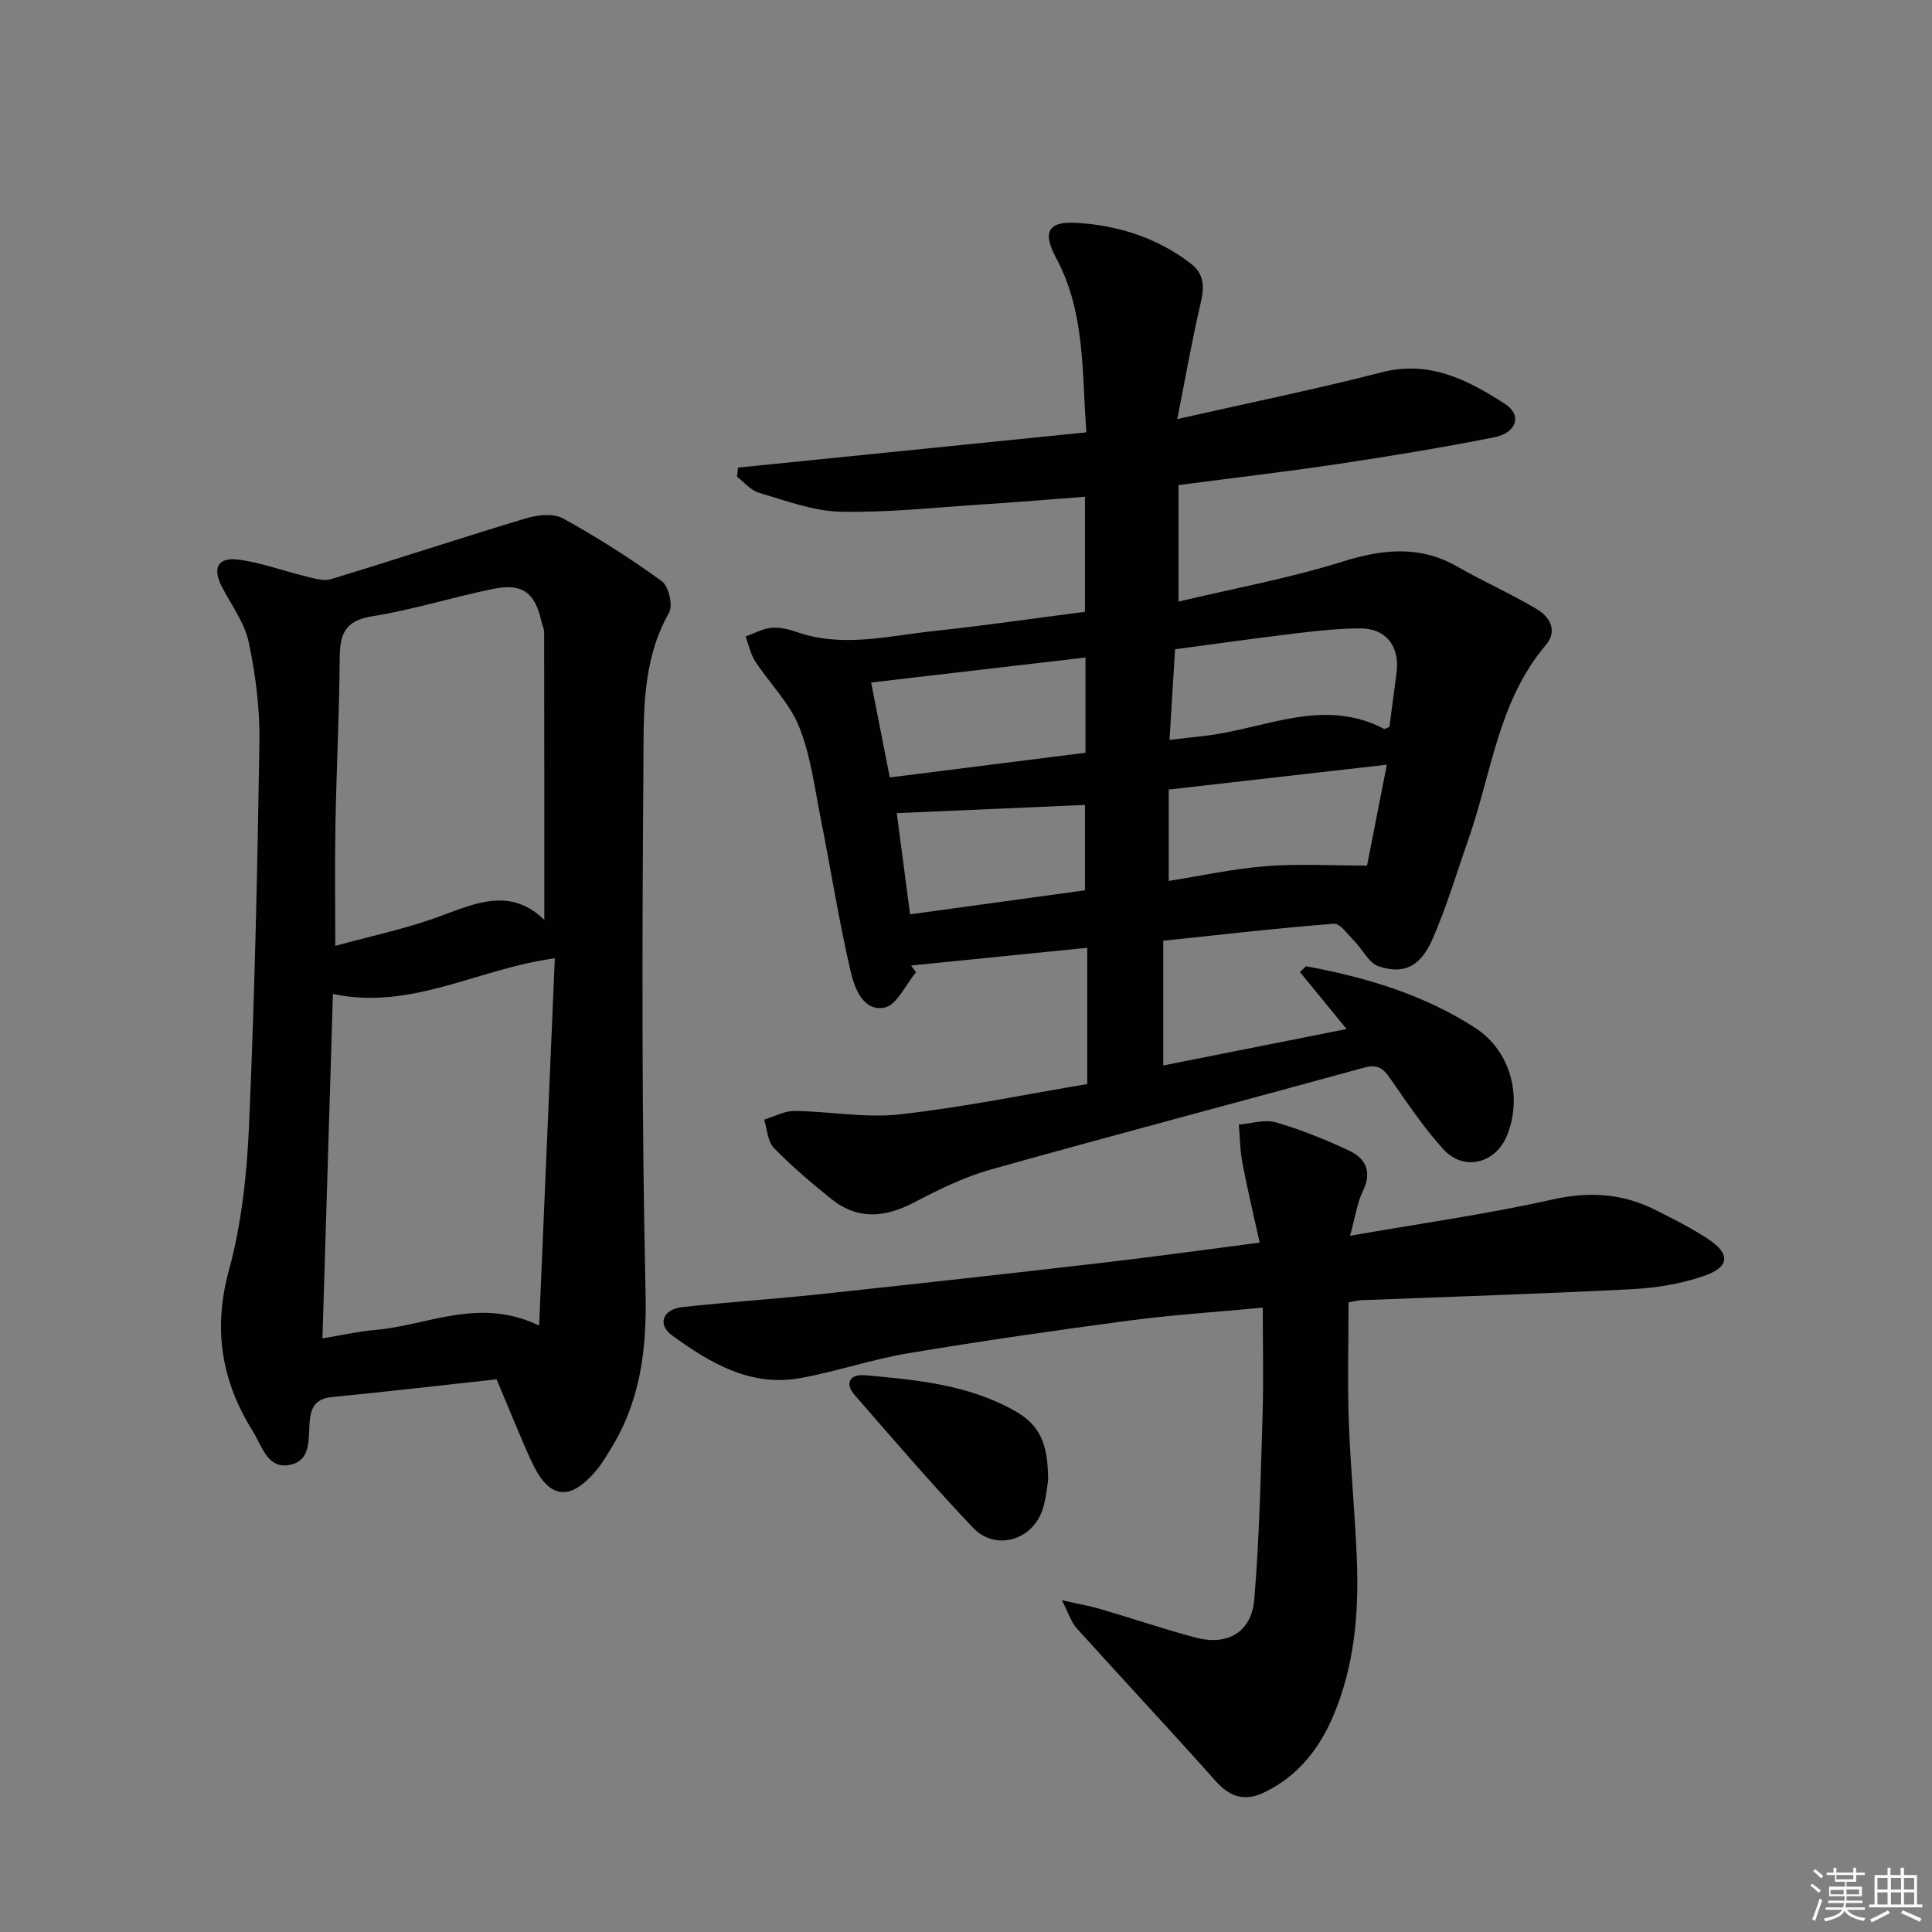
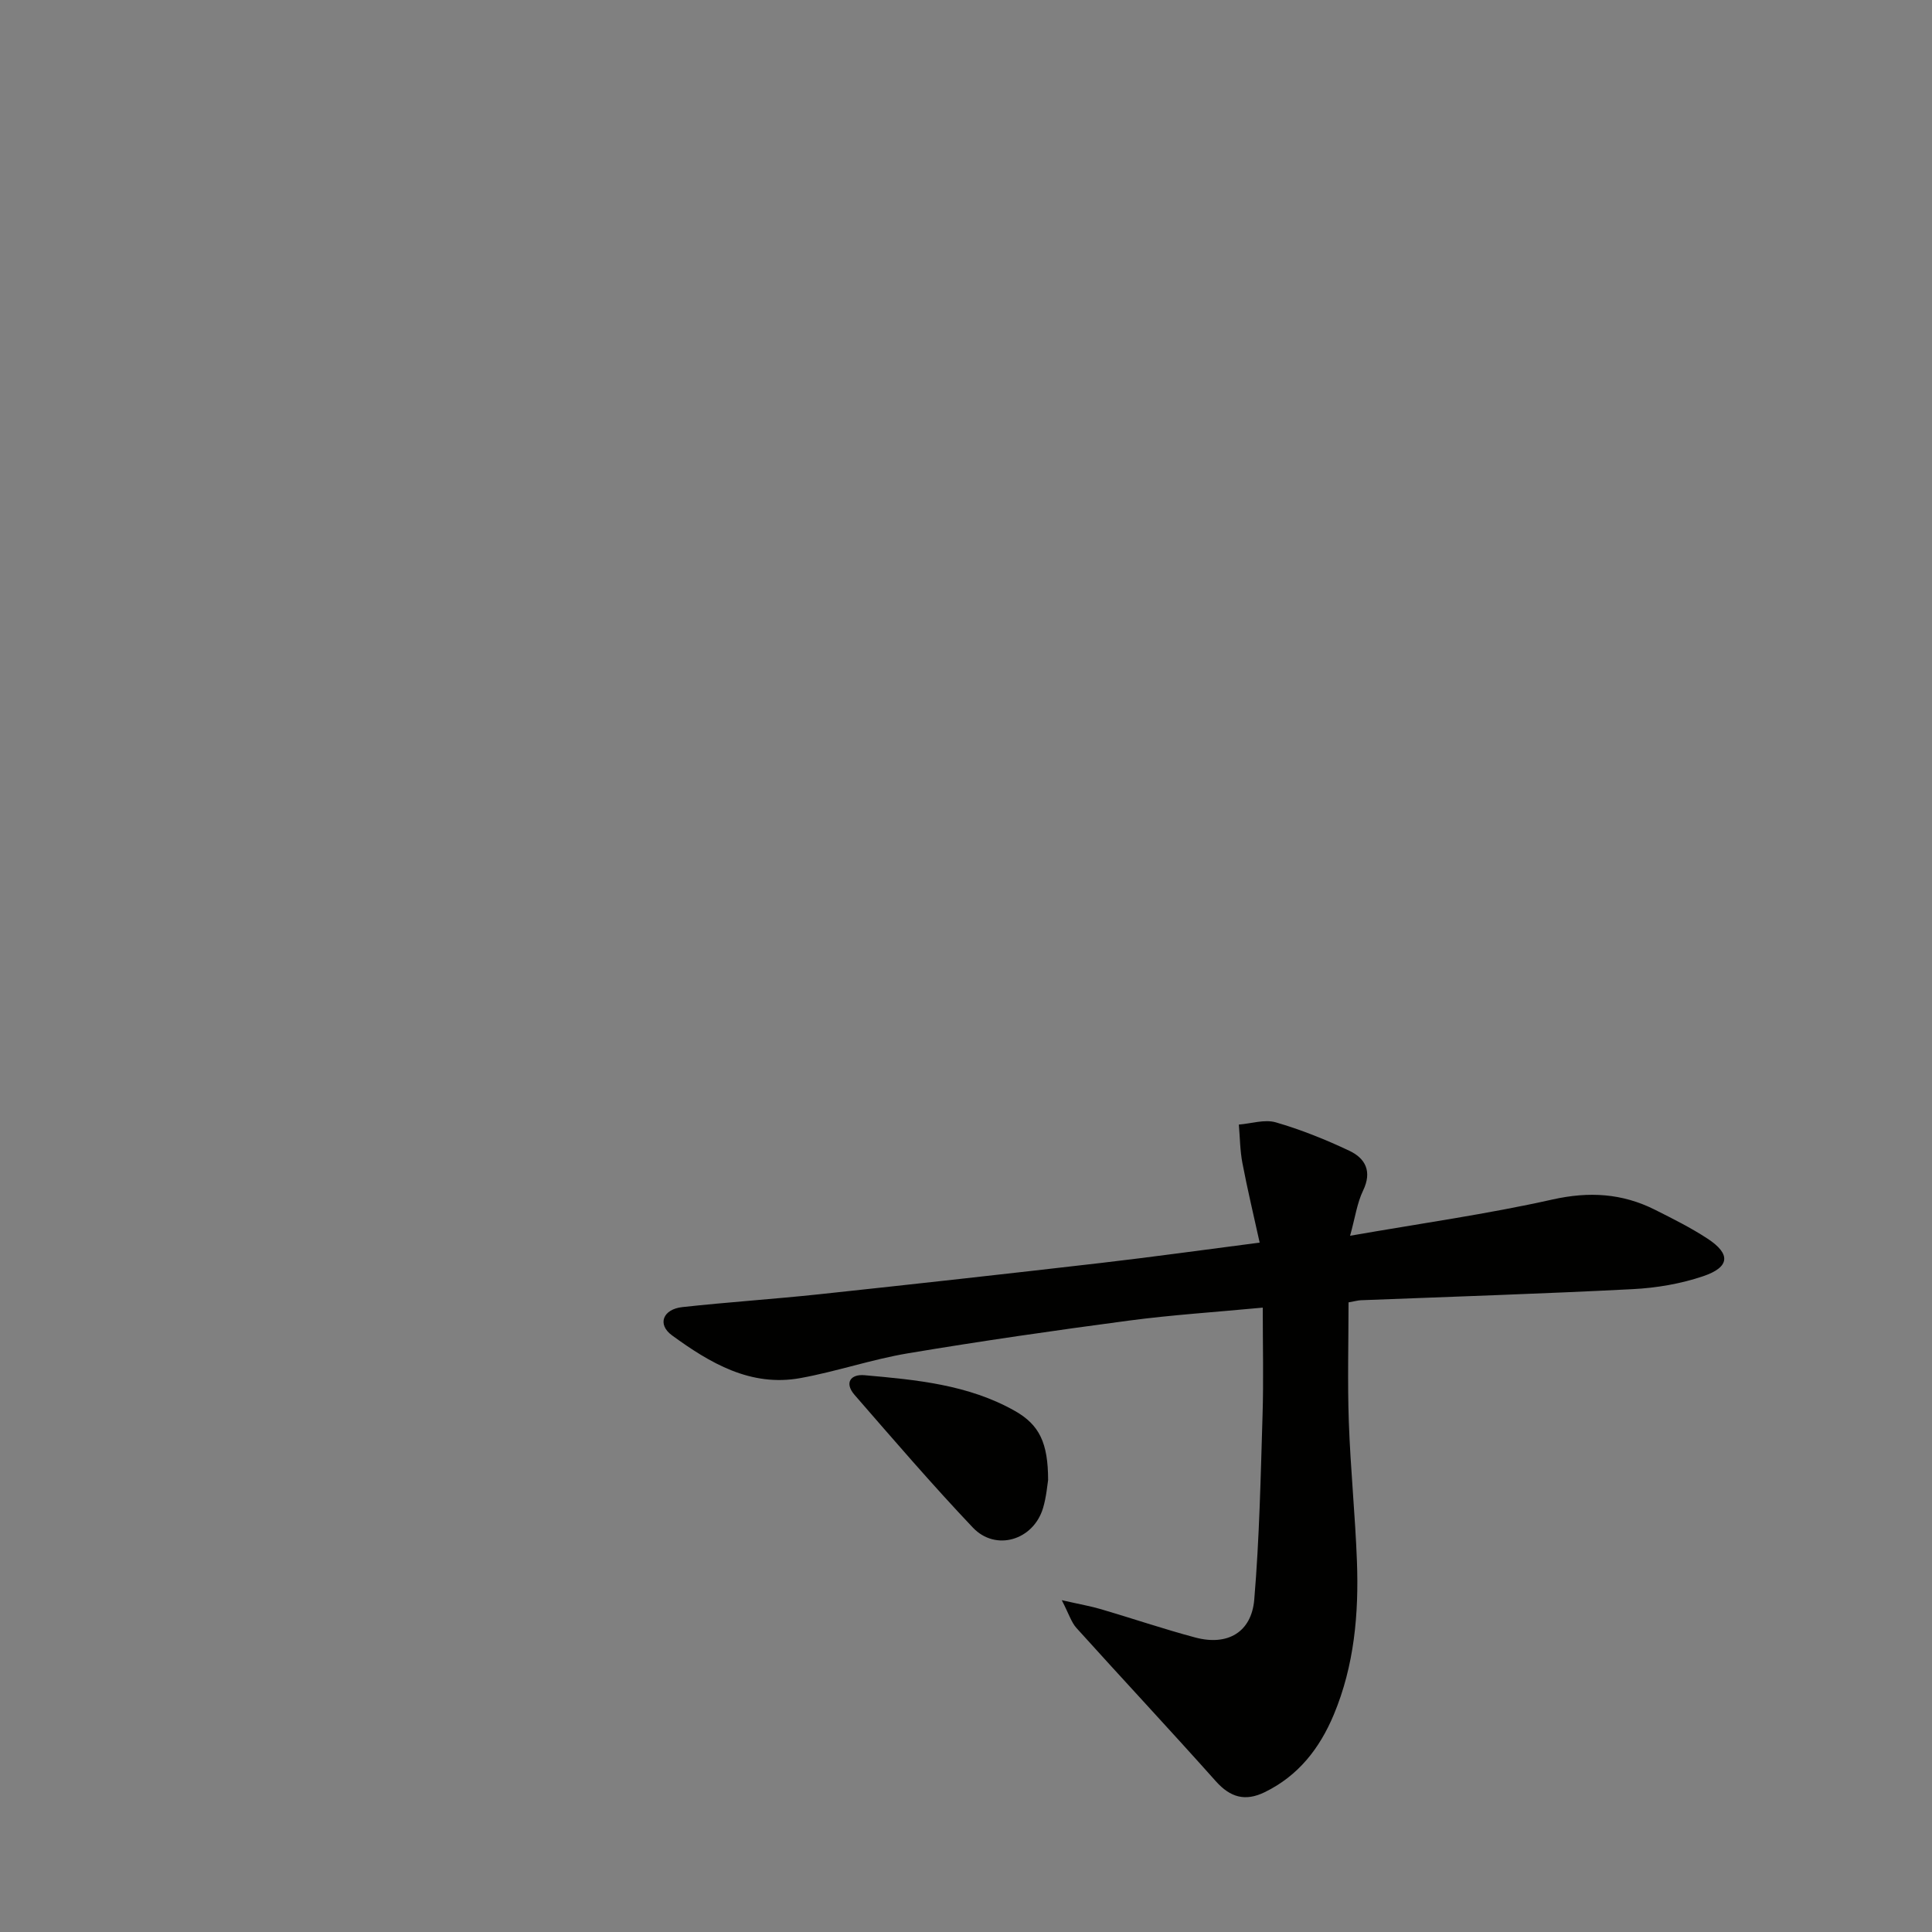
<svg xmlns="http://www.w3.org/2000/svg" enable-background="new 0 0 400 400" viewBox="0 0 400 400">
  <rect x="0" y="0" width="400" height="400" fill="#808080" stroke="none" />
  <g fill="#010100">
-     <path d="m225.1 224.44c0-10.13 0-18.9 0-28.21-12.54 1.26-24.51 2.47-36.47 3.67.35.46.69.93 1.04 1.39-2.17 2.57-4.03 6.87-6.58 7.33-4.5.82-6.2-4.2-7-7.63-2.45-10.49-4.1-21.16-6.21-31.74-1.26-6.34-2.06-12.92-4.45-18.83-1.99-4.91-6.1-8.95-9.07-13.5-.98-1.51-1.35-3.42-1.99-5.14 1.79-.64 3.54-1.64 5.37-1.81 1.75-.16 3.66.34 5.36.93 9.39 3.22 18.72.77 28.04-.23 10.4-1.11 20.76-2.62 31.49-4 0-7.73 0-15.46 0-23.82-7.21.54-14.26 1.14-21.32 1.59-9.78.63-19.58 1.72-29.35 1.5-5.64-.13-11.28-2.3-16.81-3.91-1.7-.49-3.05-2.18-4.56-3.31.07-.64.15-1.27.22-1.91 23.84-2.41 47.68-4.83 72.11-7.3-.94-12.46-.19-24.82-6.27-36.12-2.85-5.29-1.74-7.62 4.29-7.25 8.56.52 16.62 3.07 23.58 8.41 3.02 2.31 2.79 5.12 2 8.49-1.72 7.33-3 14.76-4.78 23.73 15.3-3.47 28.91-6.23 42.33-9.69 9.94-2.56 17.88 1.63 25.53 6.55 3.59 2.31 2.41 5.99-2.23 6.91-10.73 2.12-21.52 3.9-32.34 5.52-10.8 1.62-21.65 2.88-33.03 4.37v24.12c11.42-2.71 22.84-4.8 33.84-8.24 8.41-2.63 16.09-3.48 23.98 1.05 5.32 3.05 10.95 5.55 16.23 8.67 2.78 1.64 4.56 4.49 1.97 7.55-9.8 11.56-11.19 26.39-15.91 39.92-2.46 7.04-4.58 14.23-7.57 21.03-2.48 5.65-5.98 7.27-11.12 5.53-2.03-.69-3.3-3.49-5.02-5.22-1.33-1.34-2.93-3.69-4.25-3.59-11.57.89-23.11 2.24-35.31 3.52v25.82c12.37-2.46 24.98-4.96 37.96-7.54-3.51-4.28-6.58-8.04-9.66-11.8.42-.4.84-.8 1.26-1.2 12.4 2.29 24.42 5.87 35.1 12.81 7.26 4.72 9.72 14.18 6.55 22.13-2.35 5.91-8.98 7.63-13.25 2.92-4.11-4.53-7.55-9.71-11.06-14.75-1.42-2.03-2.62-2.86-5.26-2.13-25.75 7.08-51.57 13.87-77.28 21.09-5.54 1.55-10.86 4.17-15.98 6.85-6.03 3.15-11.7 3.63-17.14-.76-4.13-3.33-8.2-6.77-11.88-10.57-1.29-1.33-1.36-3.86-1.99-5.84 2.1-.63 4.2-1.81 6.29-1.79 7.26.08 14.63 1.51 21.76.71 13.14-1.46 26.15-4.15 38.84-6.28zm-.36-88.31c-14.84 1.73-29.37 3.43-44.38 5.18 1.36 6.9 2.6 13.25 3.86 19.65 14.09-1.77 27.31-3.44 40.52-5.11 0-6.83 0-13.08 0-19.72zm17.4 17.06c2.99-.35 5.26-.61 7.53-.87 12.25-1.45 24.3-8.01 36.87-1.42.19.1.59-.2 1.13-.41.48-3.65.98-7.42 1.47-11.19.71-5.47-2.15-9.21-7.54-9.2-4.46.01-8.94.51-13.38 1.04-8.32 1-16.63 2.18-24.94 3.28-.39 6.3-.74 12.06-1.14 18.77zm-.17 10.28v18.92c6.83-1.08 13.44-2.54 20.12-3.06 6.76-.53 13.6-.12 20.94-.12 1.26-6.4 2.63-13.42 4.1-20.89-15.35 1.76-29.82 3.41-45.16 5.15zm-56.3 4.88c.85 6.47 1.75 13.34 2.75 20.95 12.33-1.69 24.35-3.34 36.21-4.97 0-6.47 0-12.36 0-17.68-12.99.57-25.65 1.12-38.96 1.7z" />
-     <path d="m102.81 285.57c-11.63 1.27-22.83 2.57-34.05 3.67-3.1.3-4.28 1.78-4.61 4.71-.39 3.48.5 8.24-3.93 9.29-4.82 1.14-5.99-3.9-7.88-6.93-6.45-10.31-8.29-21.06-4.96-33.25 2.64-9.68 3.74-19.95 4.18-30.01 1.15-26.41 1.74-52.84 2.15-79.27.11-6.92-.77-13.98-2.2-20.76-.85-4.06-3.6-7.73-5.57-11.54-1.97-3.79-.91-6.13 3.28-5.63 4.7.56 9.24 2.31 13.88 3.42 1.78.42 3.84 1.12 5.45.63 13.47-4.09 26.84-8.52 40.32-12.58 2.39-.72 5.68-1.09 7.67 0 7.08 3.9 13.95 8.27 20.49 13.02 1.42 1.03 2.34 5.01 1.5 6.5-5.75 10.11-5.24 21.26-5.32 32.08-.27 36.3-.36 72.61.45 108.89.26 11.73-1.11 22.4-7.31 32.34-.88 1.41-1.71 2.87-2.77 4.14-5.63 6.73-9.93 6.15-13.59-1.82-1.25-2.71-2.39-5.47-3.55-8.22s-2.3-5.51-3.63-8.68zm8.81-11.12c1.11-25.86 2.17-50.81 3.25-76.04-15.87 2.1-29.61 10.84-45.94 7.38-.73 23.99-1.44 47.37-2.17 71.31 4.14-.68 7.51-1.46 10.92-1.75 10.88-.92 21.49-6.91 33.94-.9zm1.07-84c0-20.35.01-39.92-.03-59.49 0-.8-.41-1.6-.59-2.41-1.33-5.86-3.92-7.85-9.9-6.64-8.44 1.71-16.7 4.35-25.19 5.7-5.7.91-6.62 3.85-6.65 8.73-.08 11.46-.67 22.91-.88 34.36-.15 8.24-.03 16.49-.03 25.13 7.47-2.06 14.81-3.57 21.75-6.16 7.5-2.77 14.61-5.95 21.52.78z" />
    <path d="m219.83 331.3c3.78.86 5.99 1.24 8.13 1.87 6.52 1.92 12.96 4.11 19.52 5.86 6.63 1.77 11.62-1.05 12.2-7.84 1.07-12.72 1.33-25.52 1.72-38.29.22-7.1.04-14.21.04-22.17-9.94.94-18.85 1.51-27.67 2.68-15.3 2.03-30.58 4.23-45.8 6.78-7.5 1.26-14.78 3.77-22.27 5.13-10.31 1.87-18.74-3.14-26.57-8.85-3.12-2.28-1.88-5.41 2.14-5.85 9.41-1.03 18.87-1.65 28.28-2.65 19.48-2.08 38.95-4.24 58.4-6.49 10.52-1.22 21.02-2.68 32.85-4.21-1.25-5.69-2.54-11.05-3.57-16.46-.5-2.61-.51-5.32-.74-7.98 2.56-.2 5.34-1.13 7.65-.46 5.21 1.51 10.31 3.56 15.22 5.88 3.34 1.58 4.76 4.29 2.85 8.25-1.25 2.59-1.64 5.58-2.69 9.35 14.67-2.56 28.42-4.49 41.92-7.51 7.57-1.69 14.4-1.28 21.17 2.11 3.71 1.86 7.45 3.73 10.92 6 4.83 3.16 4.65 5.89-.89 7.77-4.63 1.57-9.66 2.43-14.56 2.68-18.77.97-37.55 1.56-56.33 2.3-.64.03-1.28.22-2.55.44 0 8.27-.23 16.53.06 24.77.34 9.63 1.32 19.23 1.68 28.86.4 10.86-.55 21.6-4.81 31.77-2.91 6.94-7.31 12.61-14.28 16.01-4.04 1.97-7.12 1.1-10.13-2.27-9.51-10.66-19.27-21.1-28.84-31.71-1.07-1.18-1.56-2.88-3.05-5.77z" />
    <path d="m217 306.43c-.16.95-.35 3.45-1.05 5.8-1.99 6.65-9.79 9.03-14.53 4.04-8.44-8.9-16.44-18.22-24.49-27.47-2.17-2.5-.81-4.33 2.04-4.08 10.71.95 21.49 1.94 31.12 7.38 5.12 2.89 6.9 6.64 6.91 14.33z" />
  </g>
-   <path d="m374.8 390.4.4-.4c.7.5 1.3 1 1.8 1.4l-.5.5c-.5-.6-1.1-1.1-1.7-1.5zm1 7.3-.6-.3c.5-1.4 1.1-2.8 1.5-4.3.2.1.4.2.6.3-.5 1.3-1 2.8-1.5 4.3zm-.4-10.3.4-.4c.4.3 1 .8 1.7 1.4l-.5.5c-.4-.5-1-1-1.6-1.5zm2.5.3h1.7v-1h.6v1h3.5v-1h.6v1h1.8v.5h-1.8v1.4h-2v1h3.2v2h-3.2v.9h3.3v.5h-3.4c0 .3-.1.6-.1.9h4v.5h-3.7c.7.9 1.9 1.5 3.8 1.7-.1.2-.2.4-.3.6-2.1-.4-3.5-1.1-4-2.1-.4 1-1.8 1.7-4 2.2-.1-.2-.2-.4-.3-.6 2.1-.4 3.4-1 3.8-1.8h-3.4v-.5h3.6c.1-.3.1-.6.2-.9h-3.3v-.5h3.4c0-.3 0-.6 0-.9h-3.2v-2h3.3v-1h-2.1v-1.4h-1.7v-.5zm1.1 3.5v1h2.7c0-.3 0-.4 0-.4 0-.1 0-.2 0-.2 0-.1 0-.2 0-.3h-2.7zm1.2-3v.9h3.5v-.9zm4.7 3h-2.6v.6.4h2.6z" fill="#fafafb" />
-   <path d="m393.6 386.7h.6v1.5h2.7v6.1h1.1v.6h-11v-.6h1.1v-6.1h2.7v-1.5h.6v1.5h2.1v-1.5zm-2.7 8.8.4.6c-1.2.6-2.5 1.3-3.8 1.9-.1-.2-.2-.4-.3-.6 1.2-.6 2.5-1.2 3.7-1.9zm-2.2-6.7v2.4h2.1v-2.4zm0 3v2.5h2.1v-2.5zm2.8-3v2.4h2.1v-2.4zm0 3v2.5h2.1v-2.5zm6 6.1c-1.4-.7-2.7-1.3-3.9-1.8l.3-.6c1.5.6 2.7 1.2 3.9 1.7zm-1.2-9.1h-2.1v2.4h2.1zm-2.1 3v2.5h2.1v-2.5z" fill="#fafafb" />
</svg>